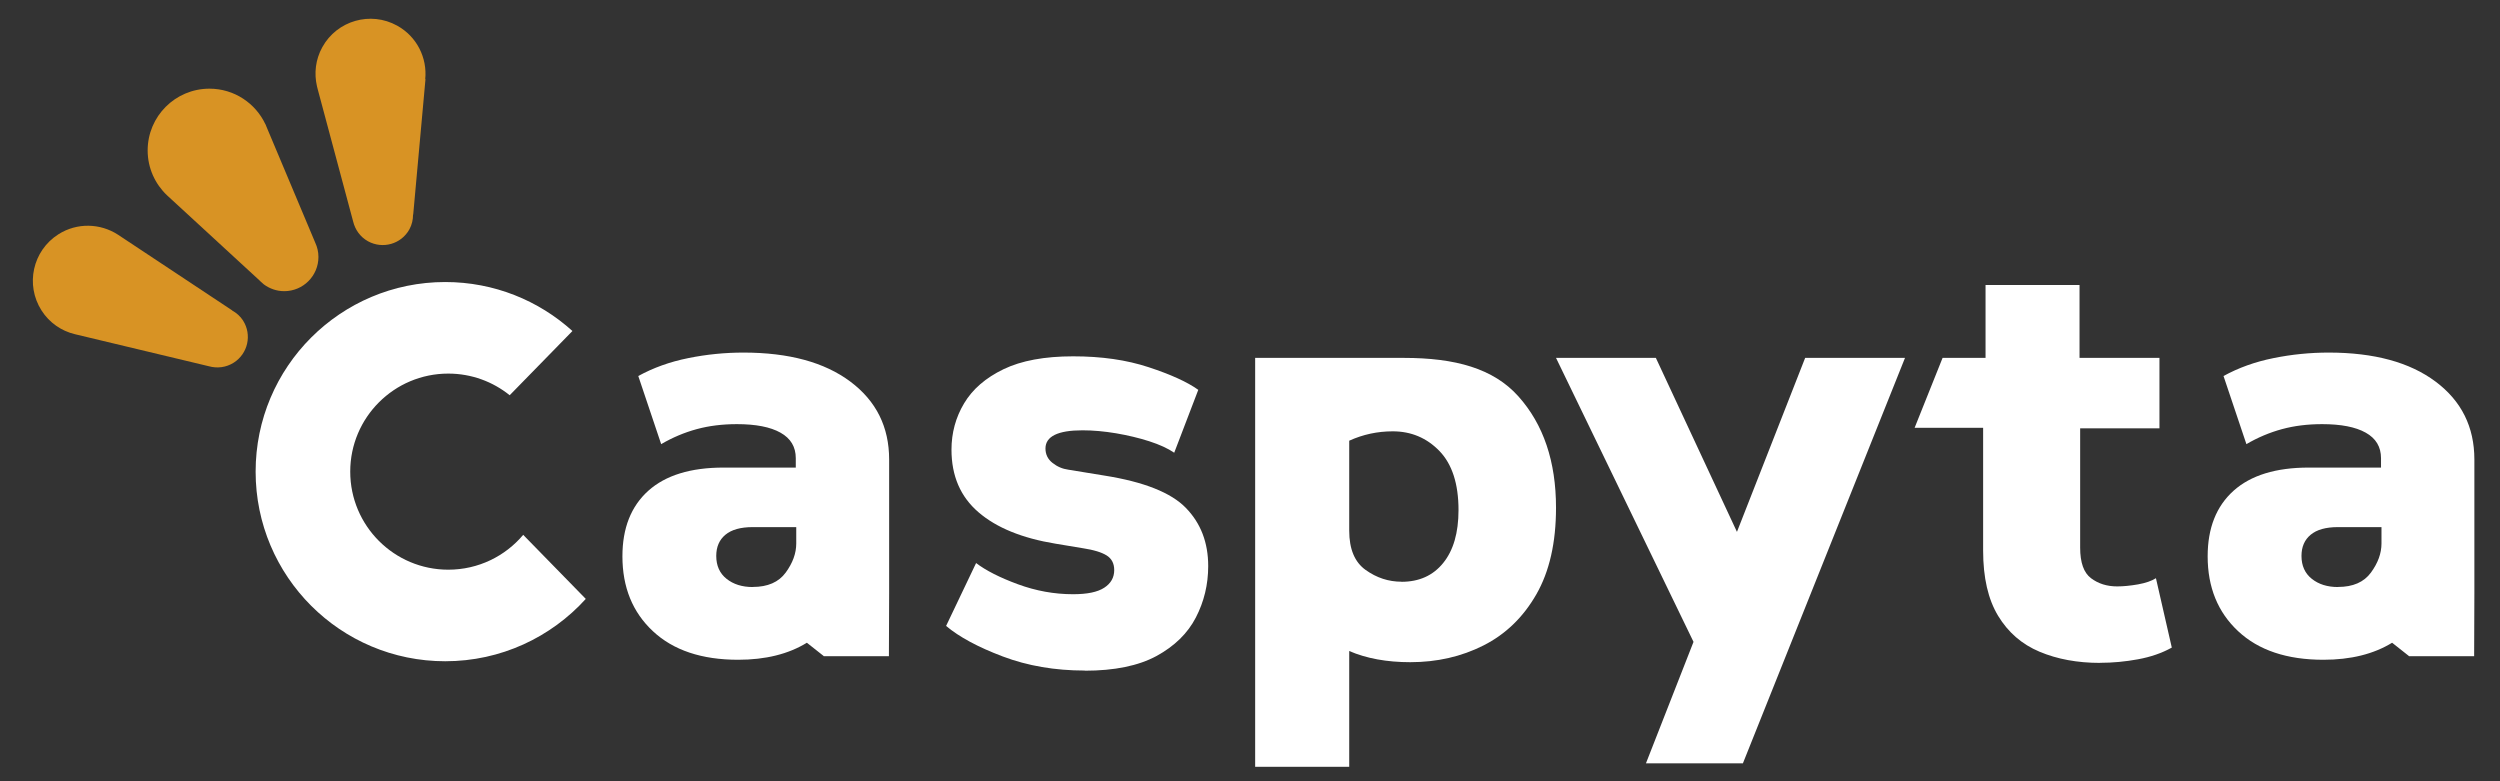
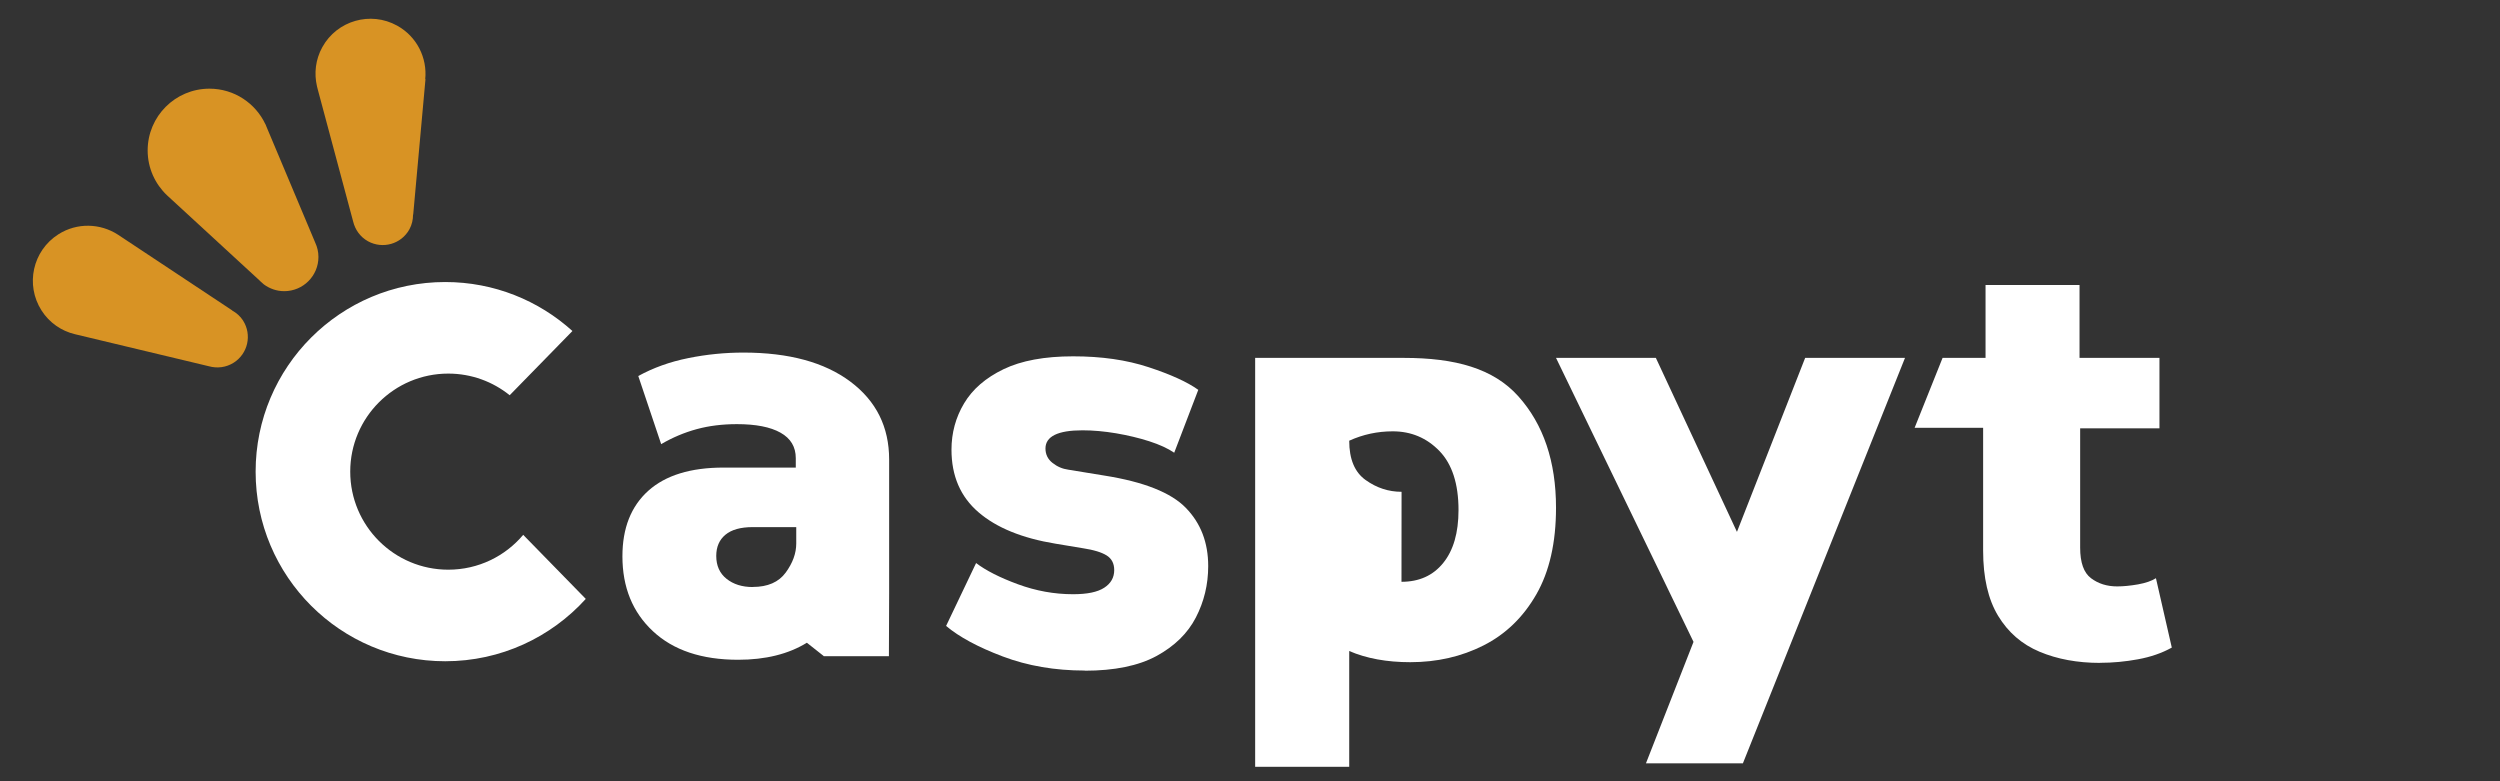
<svg xmlns="http://www.w3.org/2000/svg" id="Livello_1" data-name="Livello 1" version="1.1" viewBox="0 0 320 100">
  <rect x="0" y="0" width="320" height="100" fill="#333333" stroke="none" />
  <g>
    <g>
      <path d="M138.85,85.83c-3.81,0-7.31-.6-10.49-1.8-3.18-1.2-5.6-2.51-7.26-3.91l3.84-8.05c1.25.95,3.03,1.86,5.34,2.71,2.31.85,4.66,1.28,7.07,1.28,1.81,0,3.13-.27,3.99-.83.85-.55,1.28-1.3,1.28-2.26,0-.85-.33-1.48-.98-1.88-.65-.4-1.63-.7-2.93-.9l-3.61-.6c-4.26-.7-7.55-2.04-9.85-4.02-2.31-1.98-3.46-4.65-3.46-8.01,0-2.15.54-4.14,1.62-5.94,1.08-1.81,2.76-3.26,5.04-4.36,2.28-1.1,5.25-1.65,8.91-1.65s6.83.46,9.66,1.39c2.83.93,4.95,1.89,6.36,2.9l-3.08,8.05c-.8-.55-1.87-1.04-3.2-1.47-1.33-.43-2.75-.76-4.25-1.02-1.5-.25-2.93-.38-4.29-.38-3.16,0-4.74.78-4.74,2.33,0,.75.3,1.37.9,1.84.6.48,1.28.77,2.03.87l4.59.75c5.06.8,8.55,2.18,10.45,4.14,1.91,1.96,2.86,4.44,2.86,7.45,0,2.36-.53,4.55-1.58,6.58-1.05,2.03-2.73,3.67-5.04,4.93-2.31,1.25-5.37,1.88-9.18,1.88Z" fill="#fff" stroke-width="0" />
-       <path d="M160.66,98.16v-52.35h19.03c6.57,0,11.46,1.34,14.67,4.93,3.21,3.59,4.81,8.34,4.81,14.25,0,4.46-.84,8.16-2.52,11.09-1.68,2.93-3.94,5.11-6.77,6.54-2.83,1.43-5.95,2.14-9.36,2.14-3.01,0-5.62-.48-7.82-1.43v14.82h-12.03ZM179.39,74.47c2.26,0,4.04-.8,5.34-2.41,1.3-1.6,1.96-3.86,1.96-6.77,0-3.36-.82-5.88-2.44-7.56-1.63-1.68-3.62-2.52-5.98-2.52-1.96,0-3.81.4-5.57,1.2v11.51c0,2.36.7,4.04,2.11,5.04,1.4,1,2.93,1.5,4.59,1.5Z" fill="#fff" stroke-width="0" />
+       <path d="M160.66,98.16v-52.35h19.03c6.57,0,11.46,1.34,14.67,4.93,3.21,3.59,4.81,8.34,4.81,14.25,0,4.46-.84,8.16-2.52,11.09-1.68,2.93-3.94,5.11-6.77,6.54-2.83,1.43-5.95,2.14-9.36,2.14-3.01,0-5.62-.48-7.82-1.43v14.82h-12.03ZM179.39,74.47c2.26,0,4.04-.8,5.34-2.41,1.3-1.6,1.96-3.86,1.96-6.77,0-3.36-.82-5.88-2.44-7.56-1.63-1.68-3.62-2.52-5.98-2.52-1.96,0-3.81.4-5.57,1.2c0,2.36.7,4.04,2.11,5.04,1.4,1,2.93,1.5,4.59,1.5Z" fill="#fff" stroke-width="0" />
      <path d="M268.81,84.85c-2.91,0-5.49-.48-7.75-1.43-2.26-.95-4.02-2.48-5.3-4.59-1.28-2.11-1.92-4.89-1.92-8.35v-15.72h-8.77l3.58-8.95h5.5v-9.33h12.03v9.33h10.23v9.02h-10.15v15.27c0,1.91.46,3.21,1.39,3.91.93.7,2.04,1.05,3.35,1.05.8,0,1.69-.09,2.67-.26.98-.18,1.74-.44,2.29-.79l2.03,8.88c-1.25.7-2.7,1.2-4.33,1.5-1.63.3-3.25.45-4.85.45Z" fill="#fff" stroke-width="0" />
    </g>
    <polygon points="231.06 45.81 222.33 68.08 211.95 45.81 199.17 45.81 216.77 82.16 210.68 97.71 223.09 97.71 243.84 45.81 231.06 45.81" fill="#fff" stroke-width="0" />
-     <path d="M308.34,83.97l-2.15-1.7c-2.36,1.45-5.29,2.18-8.8,2.18-4.66,0-8.3-1.22-10.9-3.65-2.61-2.43-3.91-5.63-3.91-9.59,0-3.61,1.1-6.4,3.31-8.39,2.21-1.98,5.41-2.97,9.63-2.97h9.25v-1.2c0-1.45-.65-2.54-1.96-3.27-1.3-.73-3.16-1.09-5.57-1.09-1.86,0-3.57.21-5.15.64-1.58.43-3.1,1.07-4.55,1.92l-2.93-8.72c1.91-1.05,4.04-1.82,6.39-2.29,2.36-.48,4.71-.71,7.07-.71,5.82,0,10.38,1.24,13.69,3.72,3.31,2.48,4.96,5.8,4.96,9.97v17.15l-.03,8.02h-8.35ZM299.27,75.13c1.9,0,3.31-.61,4.21-1.84.9-1.23,1.35-2.47,1.35-3.72v-2.1h-5.57c-1.56,0-2.72.33-3.5.98-.78.65-1.17,1.55-1.17,2.71,0,1.25.44,2.23,1.32,2.93.88.7,1.99,1.05,3.35,1.05Z" fill="#fff" stroke-width="0" />
    <path d="M105.43,83.97l-2.15-1.7c-2.36,1.45-5.29,2.18-8.8,2.18-4.66,0-8.3-1.22-10.9-3.65-2.61-2.43-3.91-5.63-3.91-9.59,0-3.61,1.1-6.4,3.31-8.39,2.21-1.98,5.41-2.97,9.63-2.97h9.25v-1.2c0-1.45-.65-2.54-1.96-3.27-1.3-.73-3.16-1.09-5.57-1.09-1.86,0-3.57.21-5.15.64-1.58.43-3.1,1.07-4.55,1.92l-2.93-8.72c1.91-1.05,4.04-1.82,6.39-2.29,2.36-.48,4.71-.71,7.07-.71,5.82,0,10.38,1.24,13.69,3.72,3.31,2.48,4.96,5.8,4.96,9.97v17.15l-.03,8.02h-8.35ZM96.36,75.13c1.9,0,3.31-.61,4.21-1.84.9-1.23,1.35-2.47,1.35-3.72v-2.1h-5.57c-1.56,0-2.72.33-3.5.98-.78.65-1.17,1.55-1.17,2.71,0,1.25.44,2.23,1.32,2.93.88.7,1.99,1.05,3.35,1.05Z" fill="#fff" stroke-width="0" />
  </g>
  <path d="M66.97,68.46c-2.3,2.73-5.74,4.46-9.59,4.46-6.93,0-12.55-5.62-12.55-12.55s5.62-12.55,12.55-12.55c2.98,0,5.71,1.04,7.86,2.77l8.03-8.22c-4.31-3.9-10.02-6.27-16.28-6.27-13.4,0-24.27,10.86-24.27,24.27s10.86,24.27,24.27,24.27c7.13,0,13.55-3.08,17.99-7.98l-8.01-8.2Z" fill="#fff" stroke-width="0" />
  <path d="M40.35,31.06h0s-6.25-14.86-6.25-14.86c0-.01,0-.02-.01-.03l-.11-.27h-.01c-1.26-2.68-3.99-4.55-7.16-4.55-4.37,0-7.91,3.54-7.91,7.91,0,2.26.96,4.3,2.48,5.74h0s11.81,10.87,11.81,10.87c.12.13.25.24.39.36l.19.17h0c.73.54,1.63.87,2.61.87,2.42,0,4.38-1.96,4.38-4.38,0-.66-.15-1.27-.41-1.83Z" fill="#d89324" stroke-width="0" />
  <path d="M54.47,10.13h-.04c.27-2.71-1.06-5.45-3.6-6.85-3.4-1.88-7.69-.65-9.57,2.75-.88,1.59-1.07,3.36-.69,5h0s.05.2.05.2c.02.08.04.16.06.24l4.53,16.91h0c.25,1.02.9,1.95,1.89,2.5,1.89,1.04,4.26.36,5.3-1.52.33-.6.47-1.25.47-1.89h.02s1.57-17.32,1.57-17.32Z" fill="#d89324" stroke-width="0" />
  <path d="M31.12,41.04c-.36-.56-.85-.99-1.4-1.29v-.02s-14.62-9.69-14.62-9.69h0c-2.25-1.46-5.23-1.58-7.64-.04-3.28,2.09-4.24,6.45-2.15,9.73,1.01,1.59,2.56,2.63,4.25,3.04h0s17.18,4.11,17.18,4.11h0c1.04.29,2.19.17,3.18-.46,1.82-1.16,2.35-3.57,1.19-5.39Z" fill="#d89324" stroke-width="0" />
</svg>